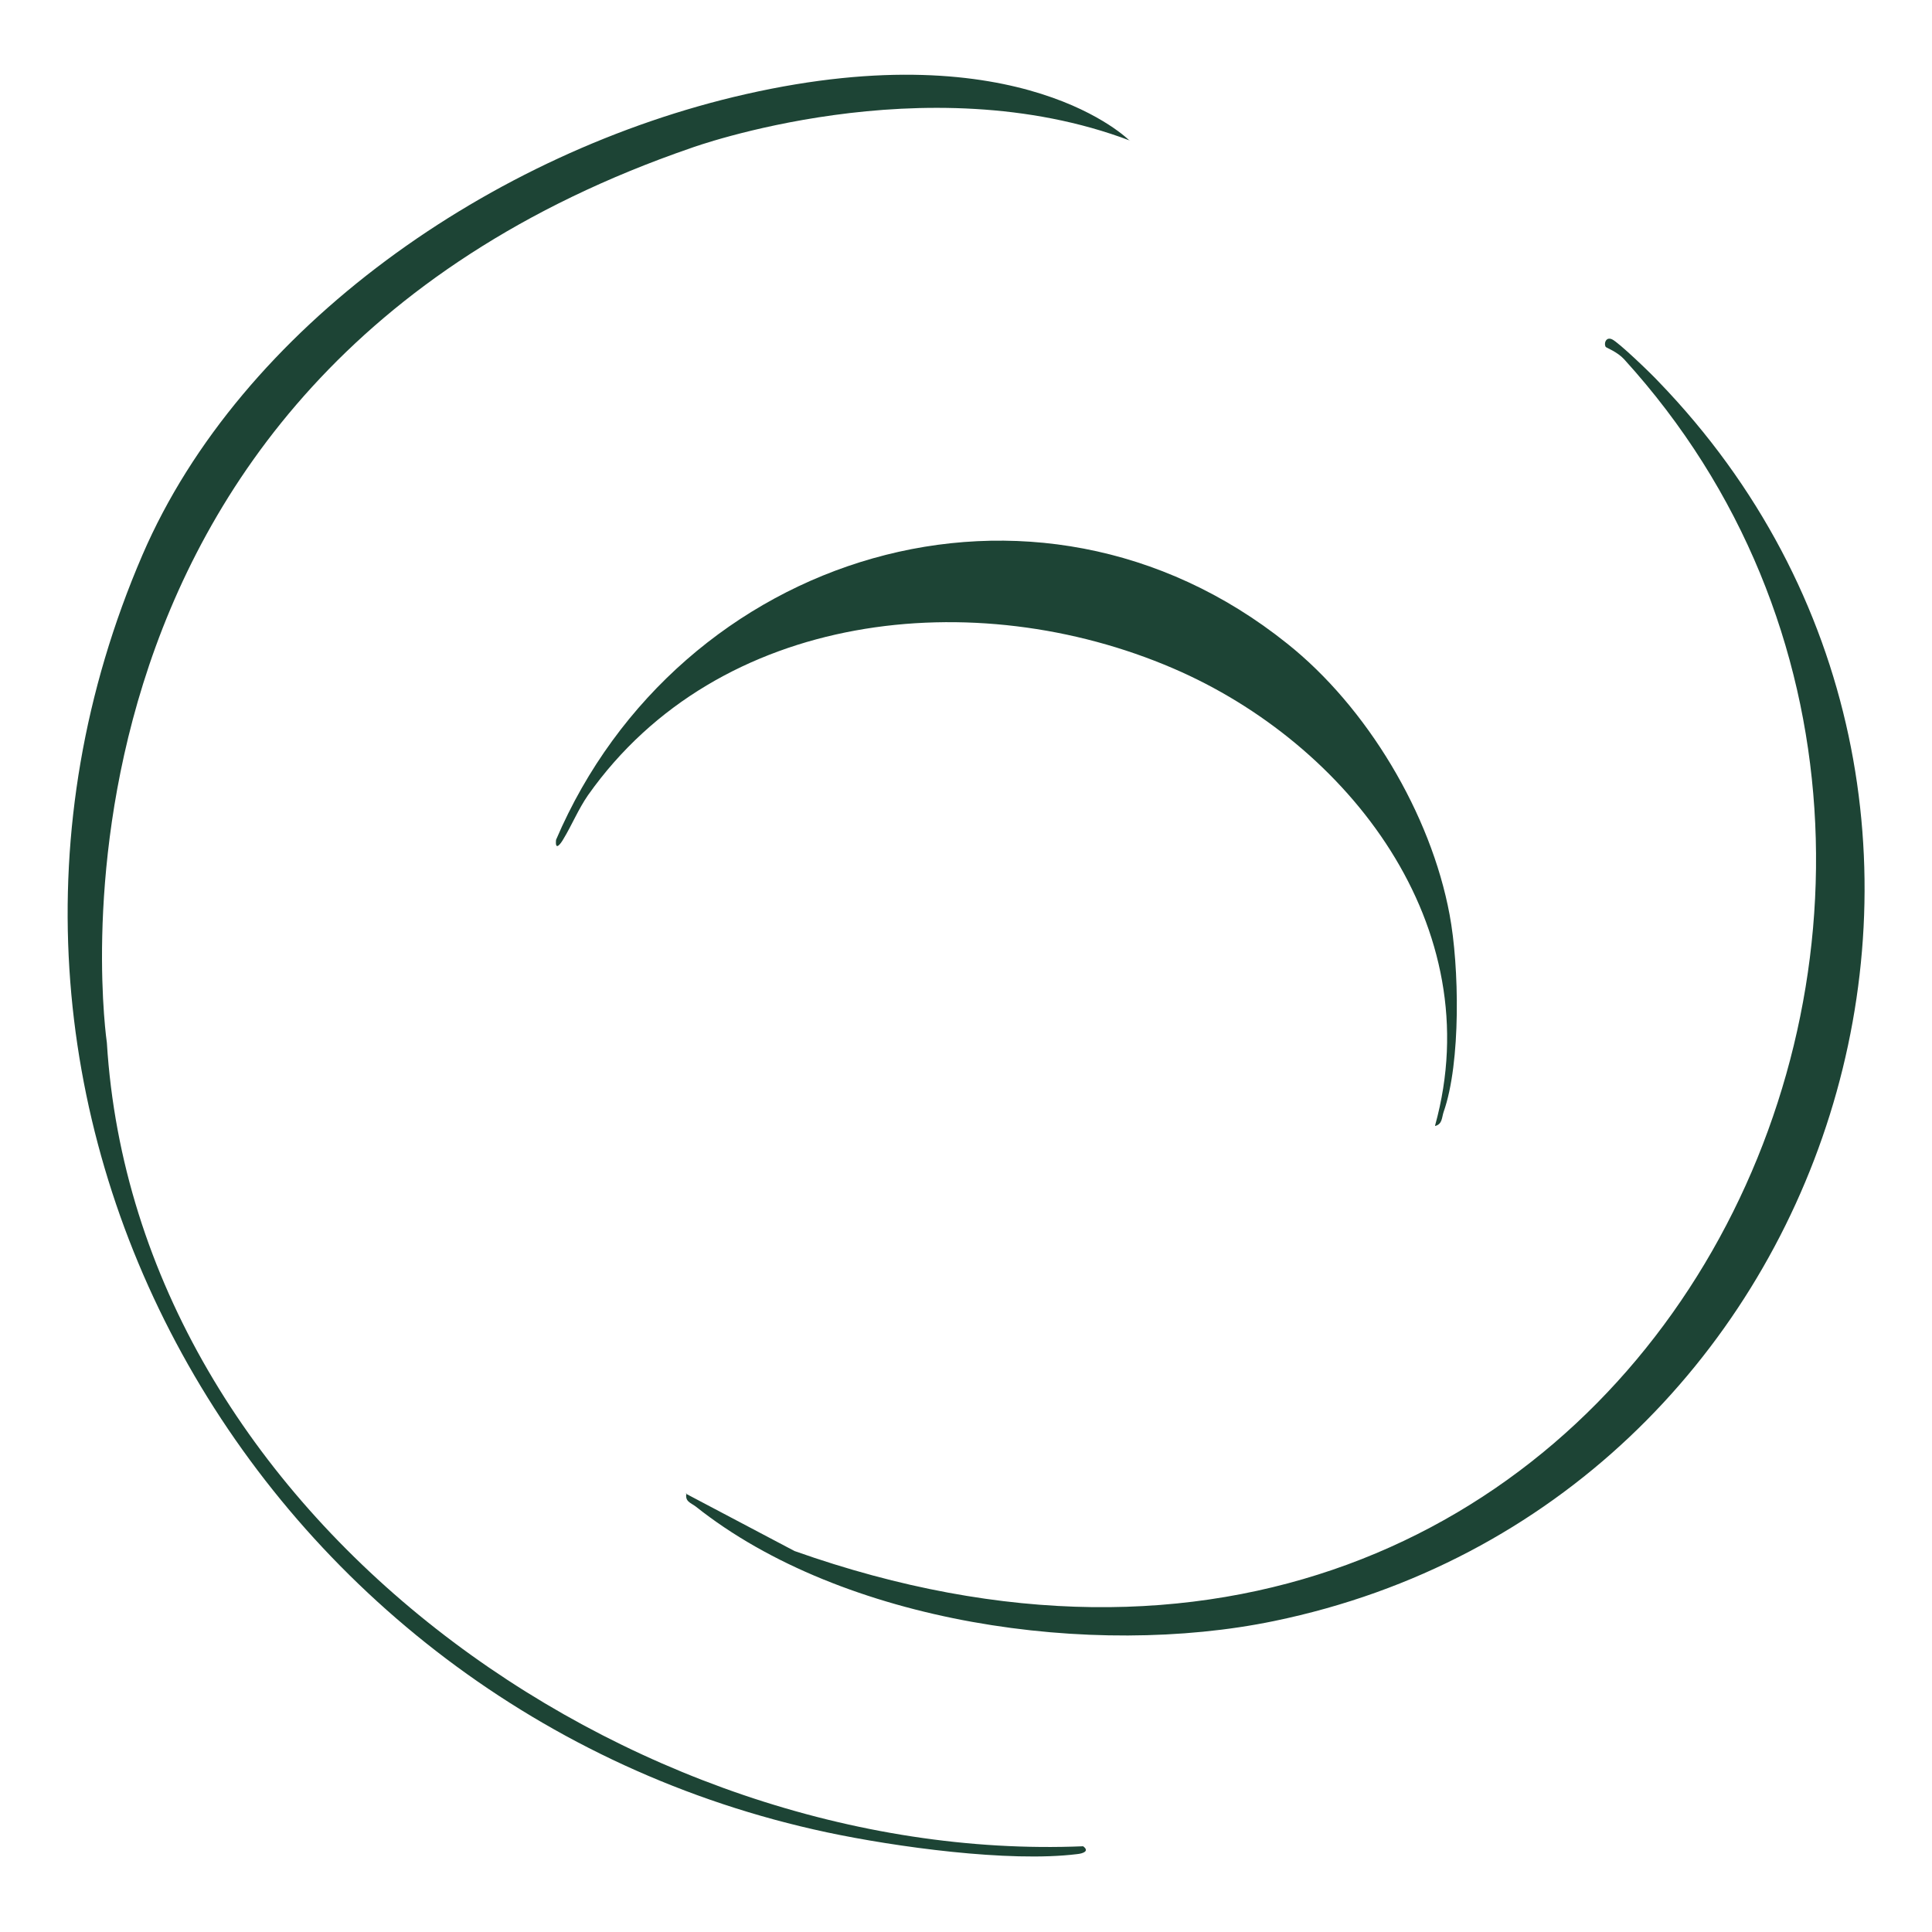
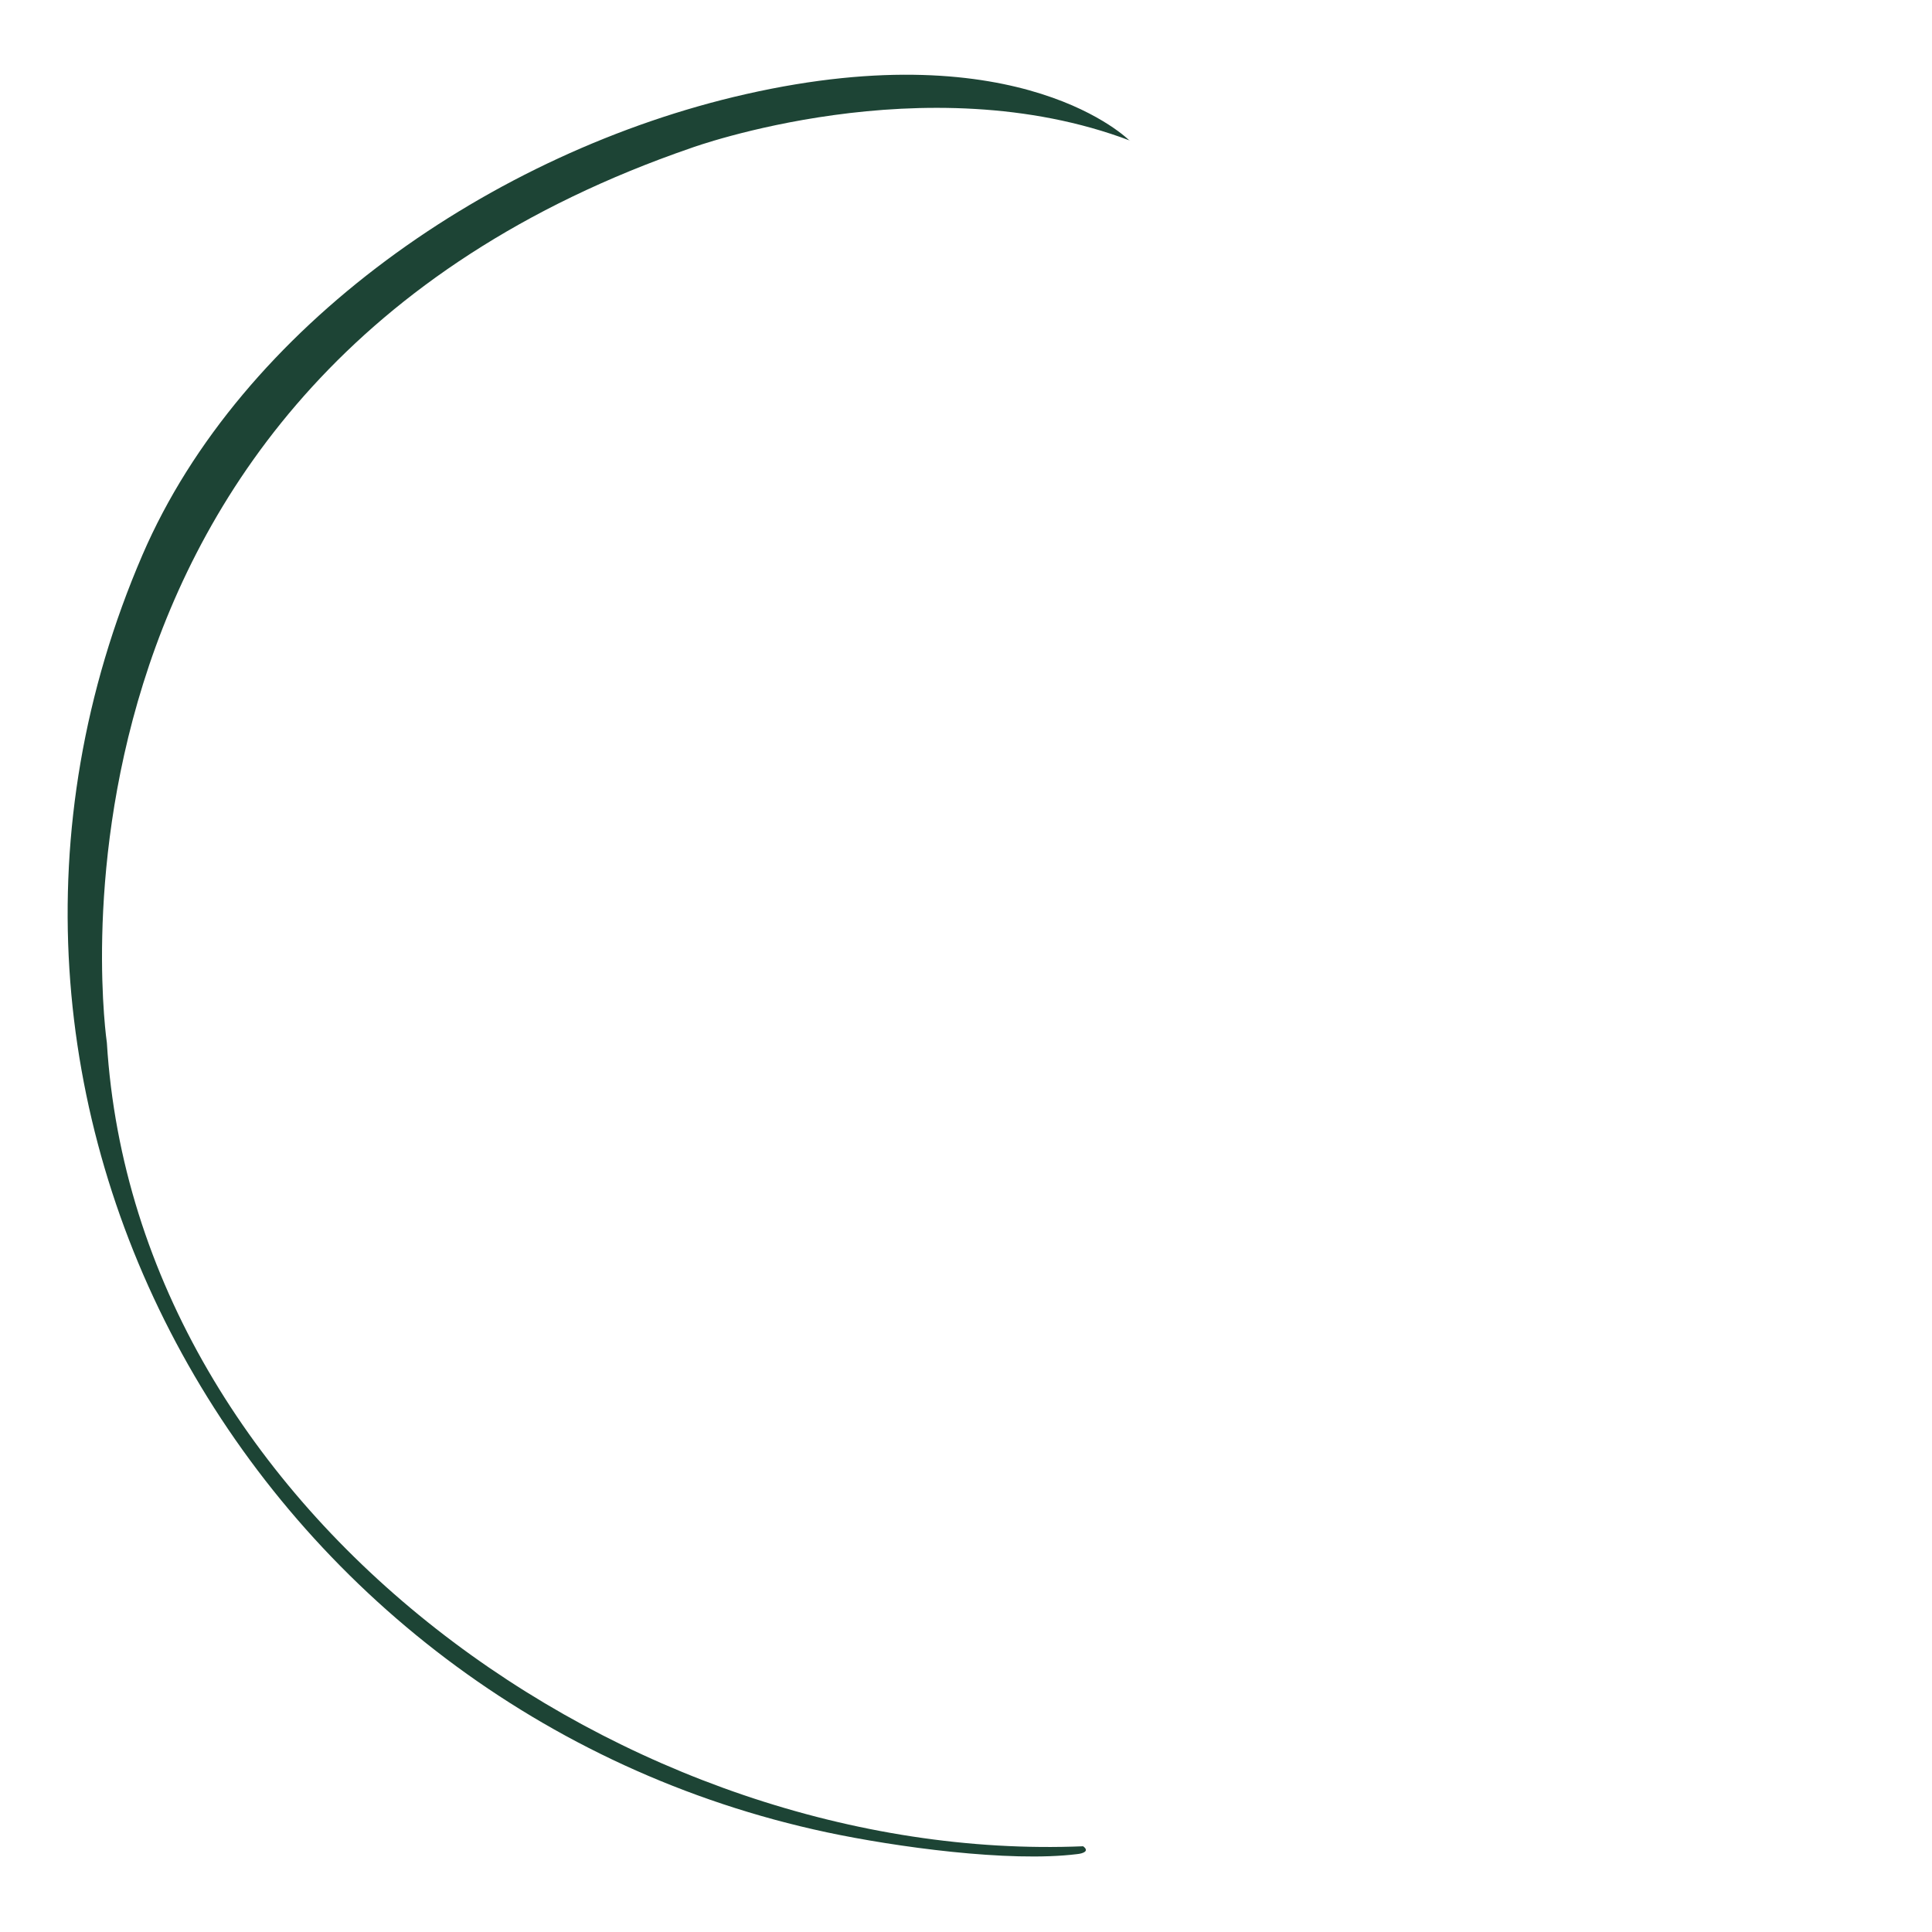
<svg xmlns="http://www.w3.org/2000/svg" viewBox="0 0 32 32" id="Layer_1">
  <g id="_0PsTX5">
    <path fill="#1d4435" d="M18.71,2.33s-1.78-1.81-6.36-.77c-4.19.95-8.36,3.85-9.99,7.63-3.92,9.09,1.89,19.15,11.34,21.16,1.13.24,3.01.5,4.14.36.1-.01.21-.05.1-.13-7.5.31-15.69-5.48-16.17-13.31,0,0-1.62-10.93,9.68-14.82,0,0,3.87-1.41,7.27-.12Z" />
-     <path fill="#1d4435" d="M11.36,24.74l1.8.95c13.98,4.95,21.64-11.06,13.74-19.74-.11-.12-.29-.19-.3-.2-.04-.04-.01-.18.1-.13s.65.57.77.7c6.7,6.94,2.99,18.6-6.37,20.53-3,.62-7.13.05-9.58-1.9-.08-.06-.18-.08-.15-.22Z" />
-     <path fill="#1d4435" d="M23.77,18.64c.91-3.29-1.43-6.32-4.34-7.57-3.28-1.41-7.53-.96-9.69,2.1-.16.23-.27.5-.41.73-.04.07-.14.21-.12.01,2.03-4.75,7.93-6.6,12.11-3.25,1.32,1.05,2.38,2.82,2.69,4.49.16.85.19,2.45-.1,3.27-.03.09-.02.2-.14.23Z" />
  </g>
</svg>